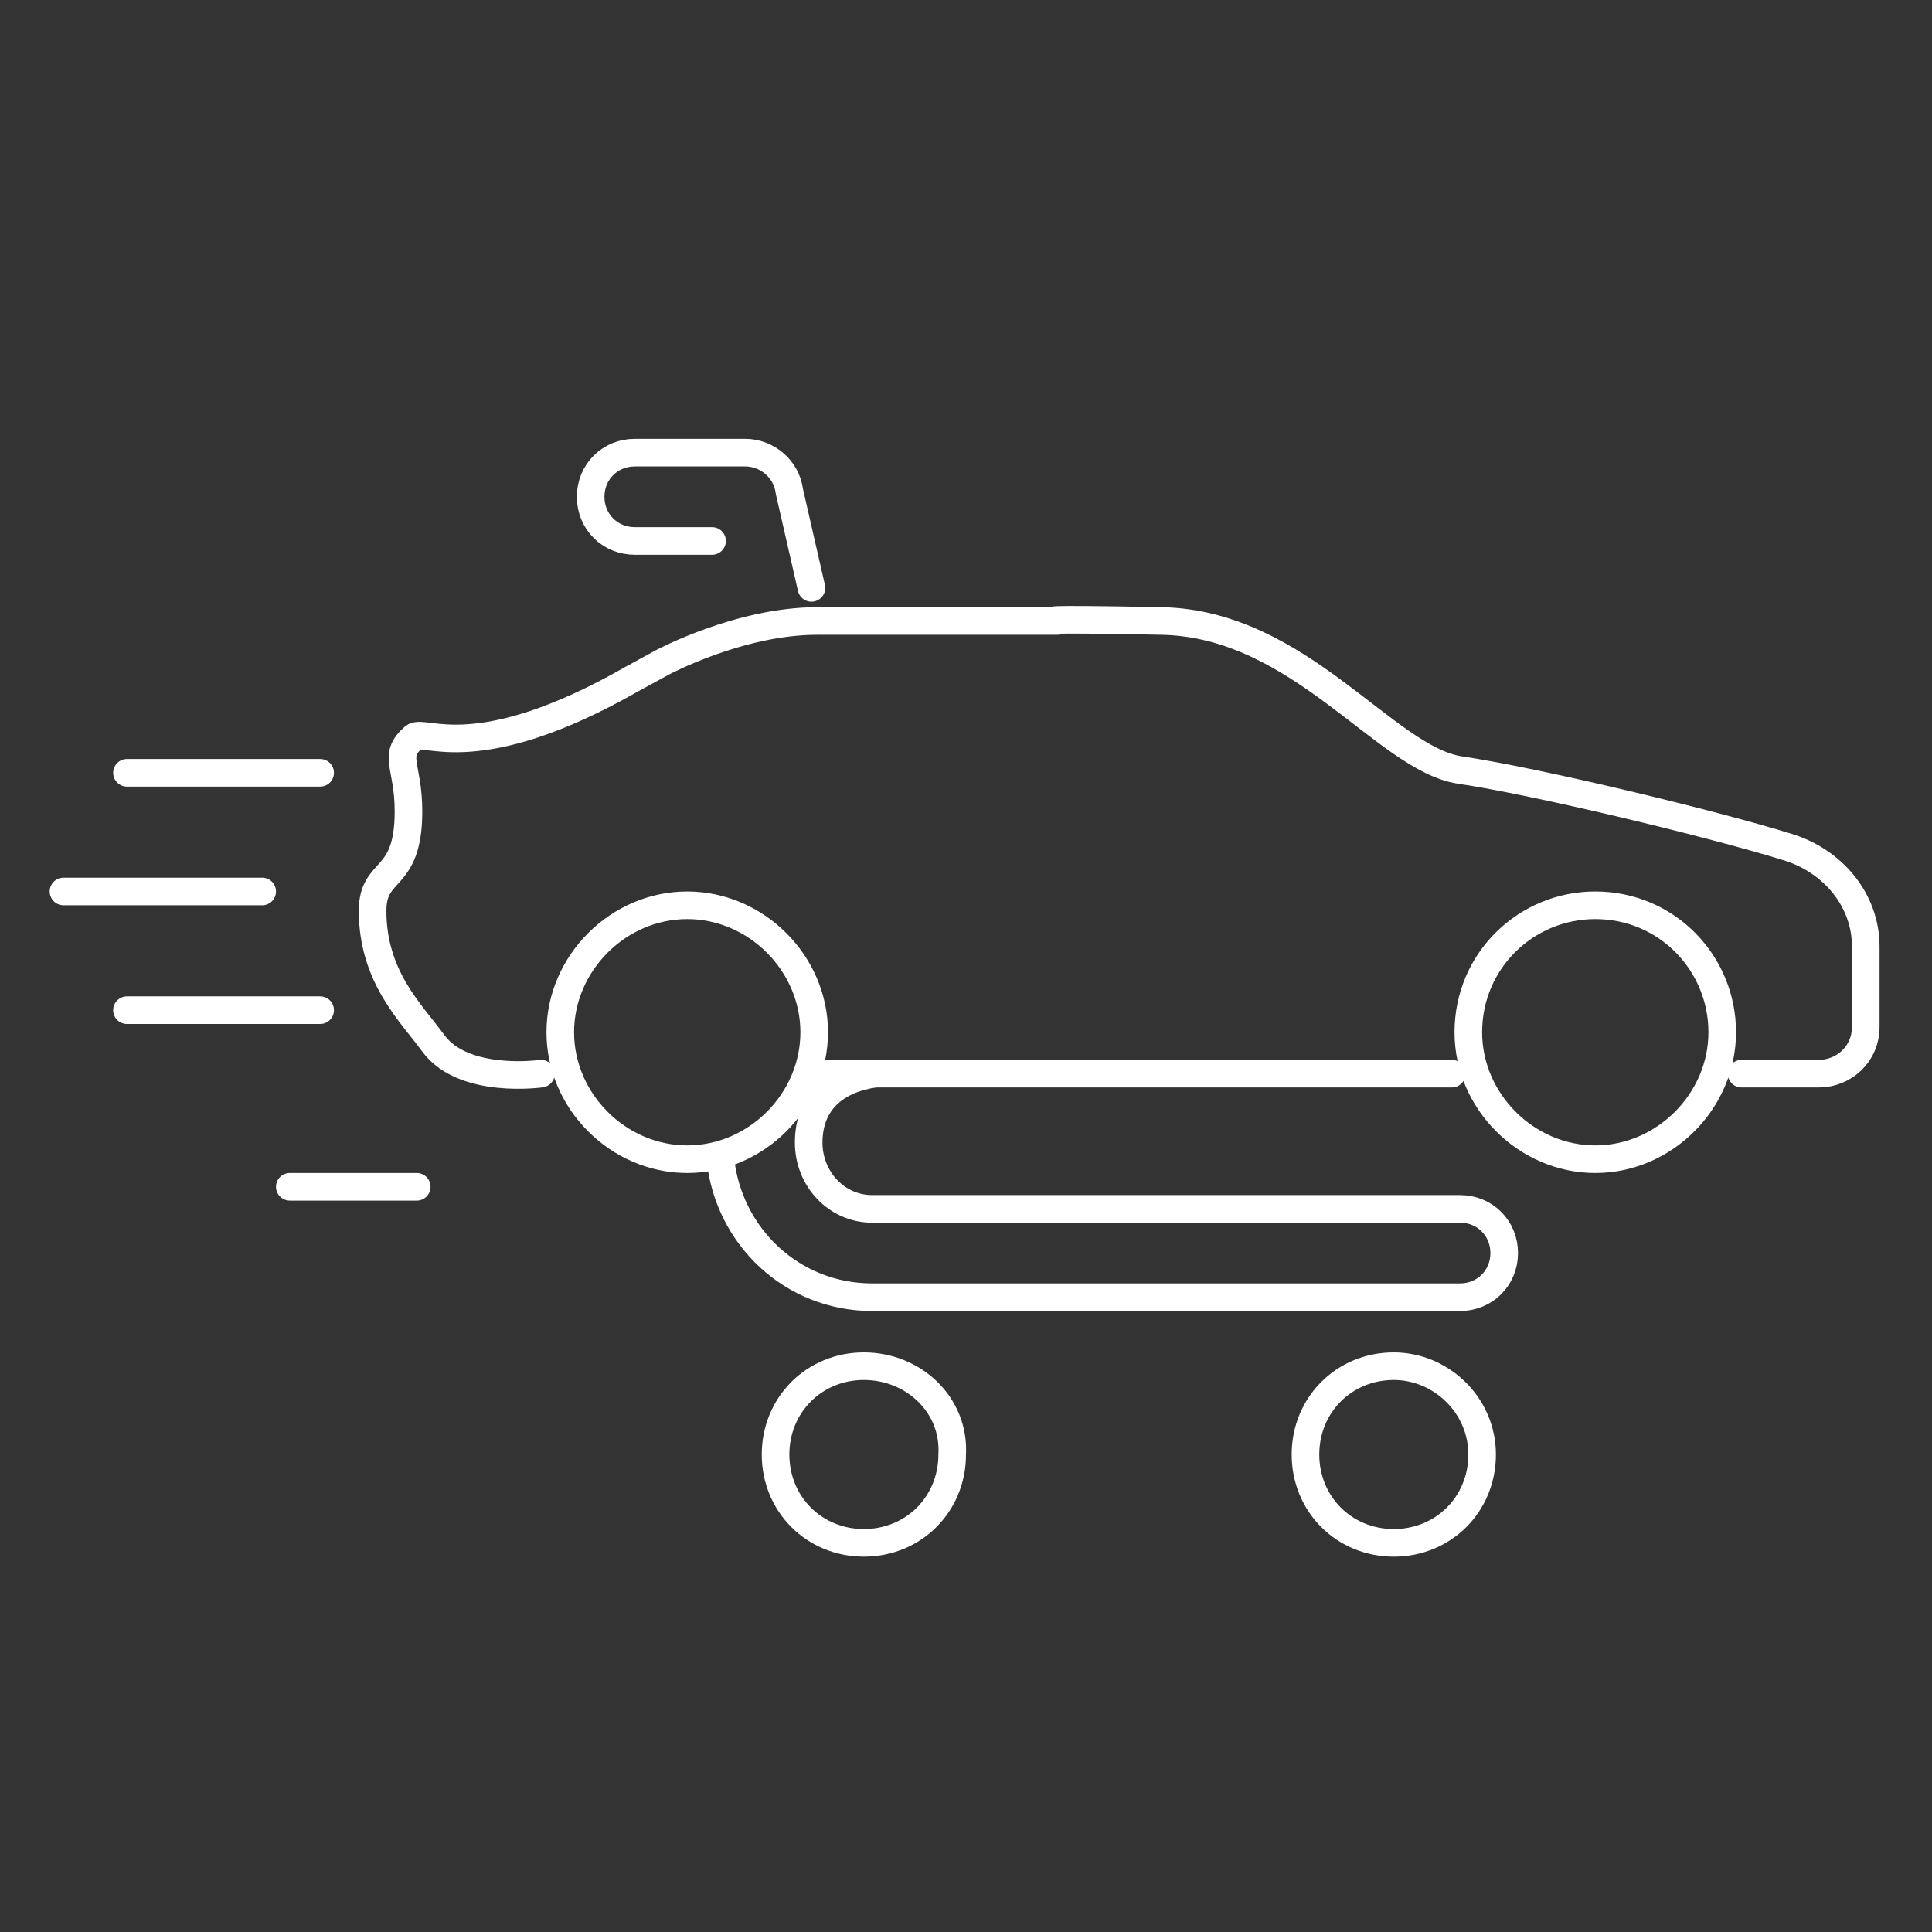
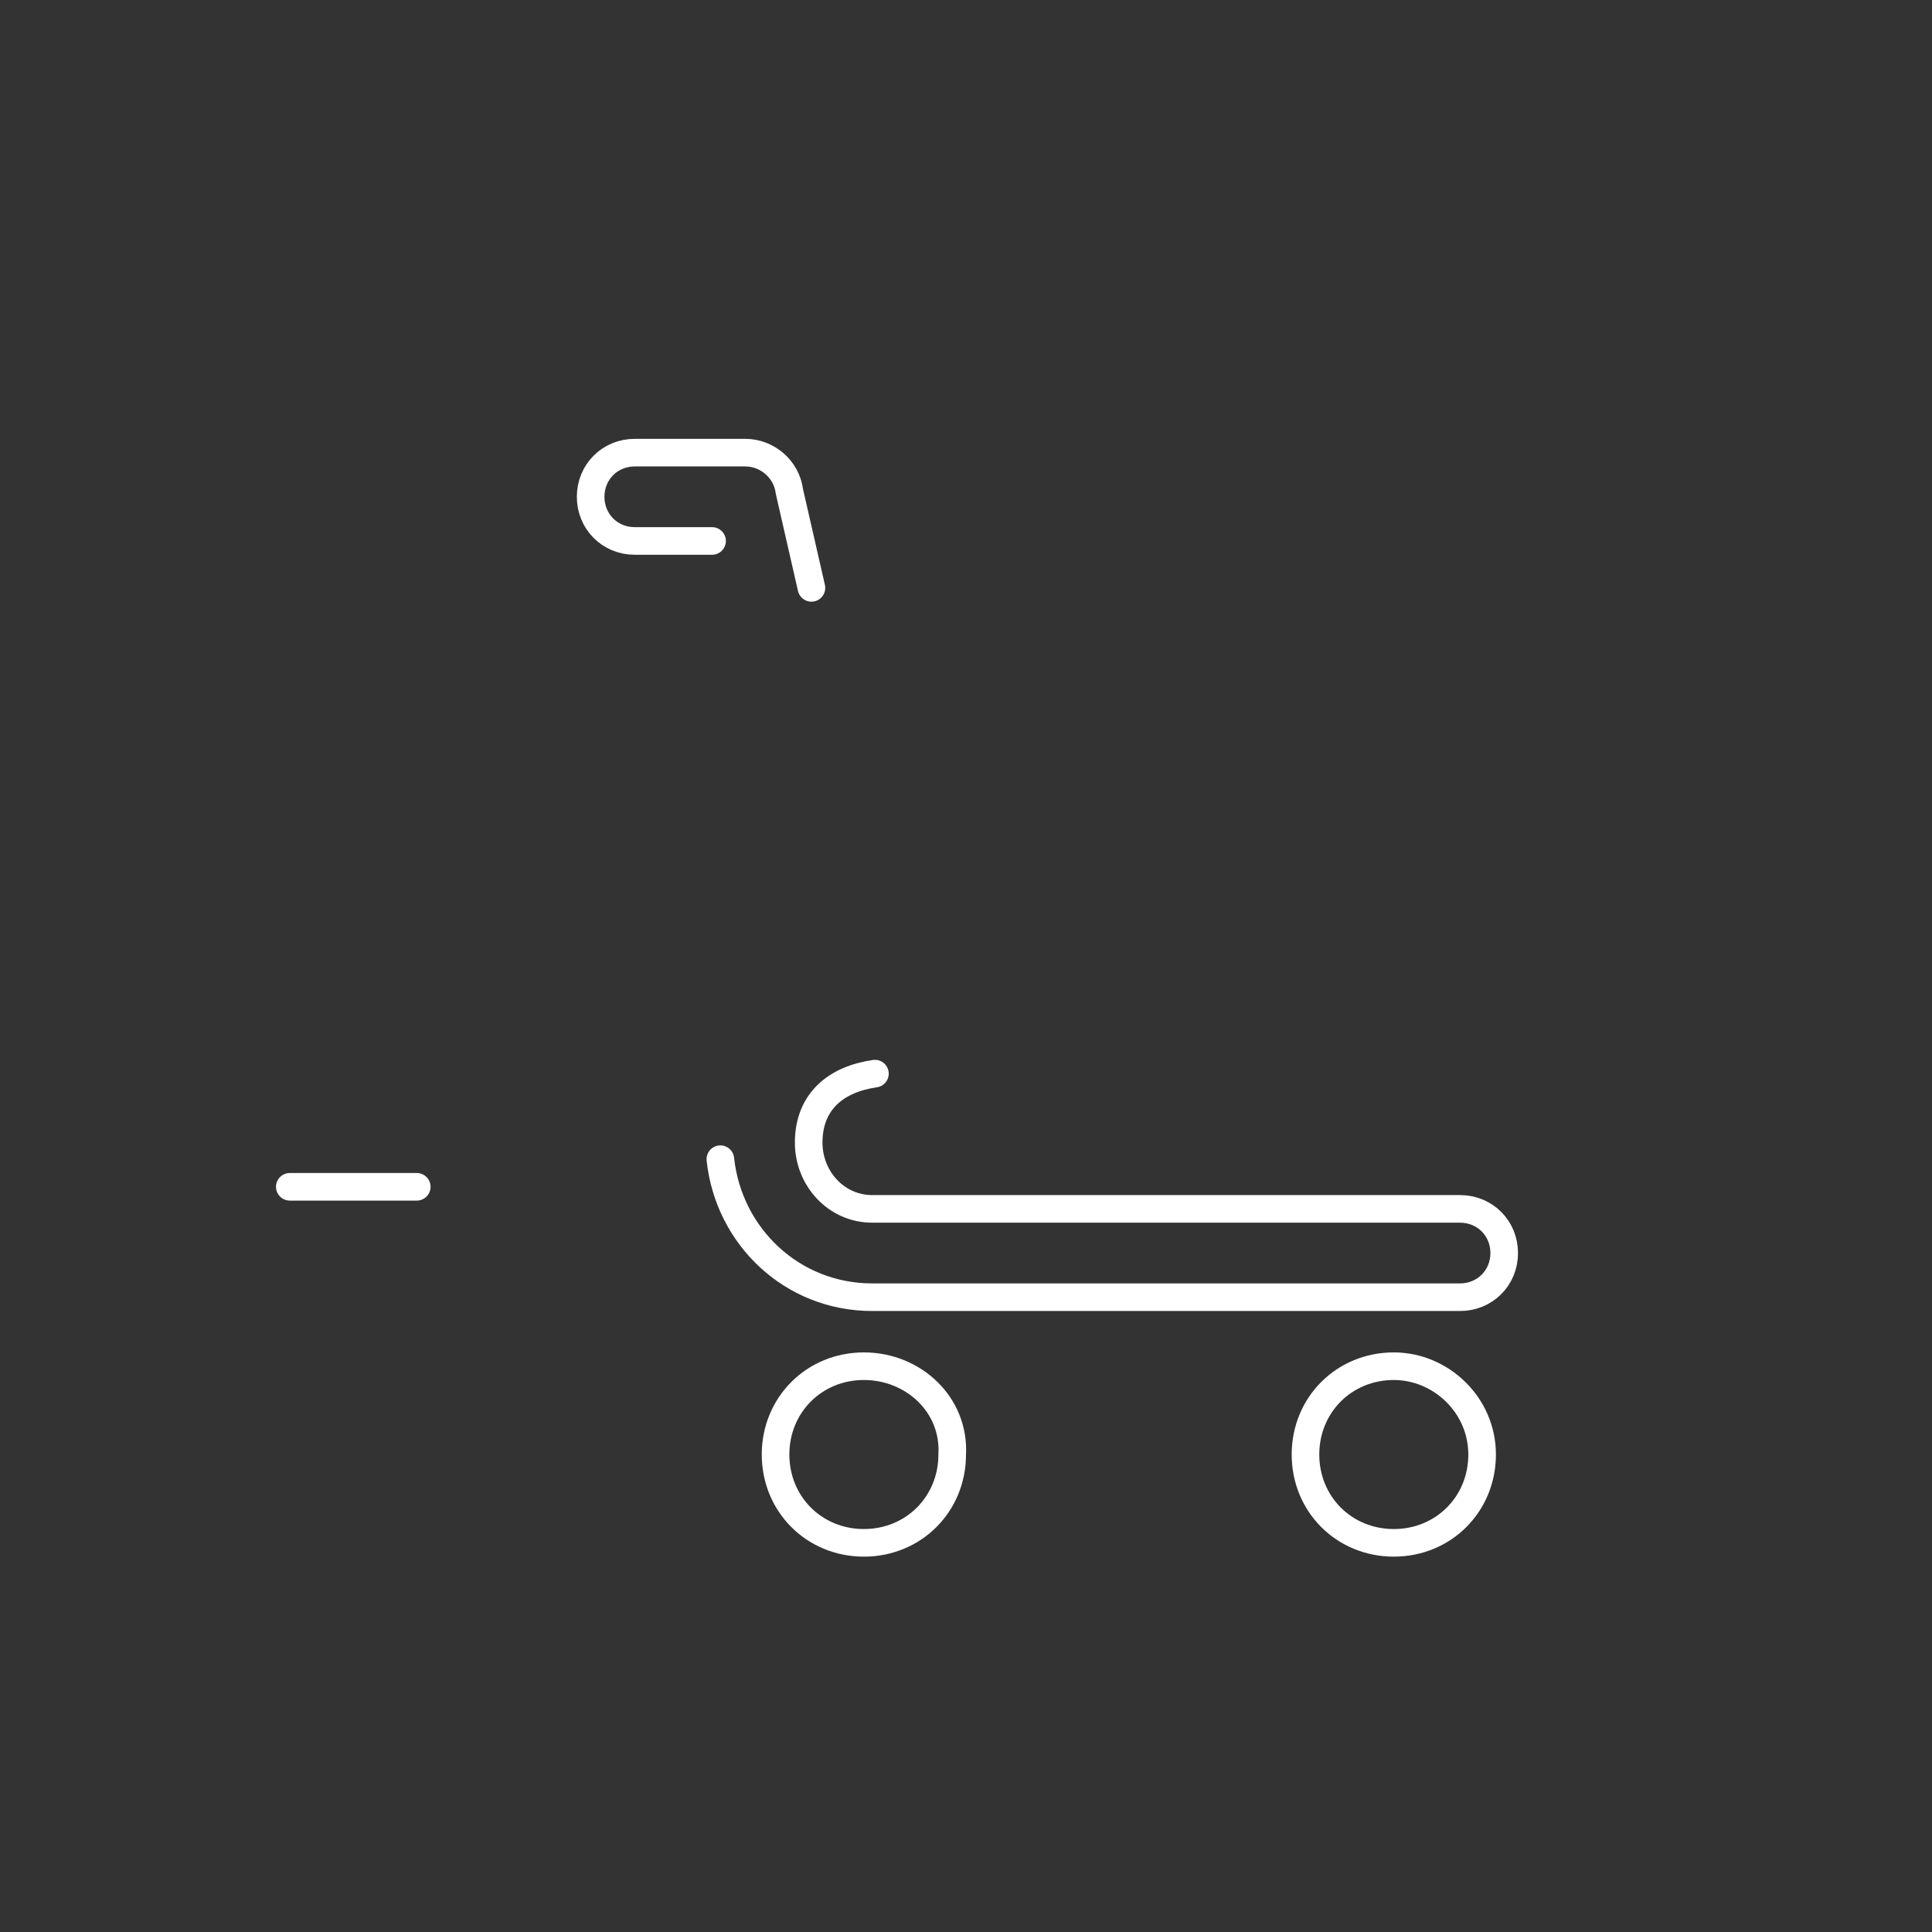
<svg xmlns="http://www.w3.org/2000/svg" version="1.1" id="Ebene_1" x="0px" y="0px" viewBox="0 0 70 70" style="enable-background:new 0 0 70 70;" xml:space="preserve">
  <rect x="0" y="0" width="70" height="70" fill="#333333" stroke="none" />
  <style type="text/css">
	.st0{fill:none;stroke:#FFFFFF;stroke-linecap:round;stroke-linejoin:round;}
	.st1{fill-rule:evenodd;clip-rule:evenodd;fill:none;stroke:#FFFFFF;stroke-linecap:round;stroke-linejoin:round;}
</style>
  <title>configurator</title>
  <g>
-     <path class="st0" d="M29.5,38.9h23.1 M63.1,38.9h2.8c0.9,0,1.7-0.7,1.7-1.7v-2.9c0-1.7-1.2-3.1-2.8-3.6c-2.9-0.9-9.2-2.4-11.9-2.8   c-2.7-0.4-5.8-5.3-10.8-5.4s-3.8,0-3.8,0s-5.9,0-8.7,0S24,24,24,24l-1.1,0.6c-5.6,3.2-7.5,1.8-7.9,2.1c-0.8,0.7-0.2,1-0.2,2.7   c0,2.6-1.3,2-1.3,3.6c0,2.4,1.4,3.7,2.2,4.8c1.1,1.5,3.9,1.1,3.9,1.1 M38.4,27.7 M24.9,32.8c2.5,0,4.6,2.1,4.6,4.6   c0,2.5-2.1,4.6-4.6,4.6c-2.5,0-4.6-2.1-4.6-4.6S22.4,32.8,24.9,32.8C24.9,32.8,24.9,32.8,24.9,32.8z M57.8,32.8   C57.8,32.8,57.8,32.8,57.8,32.8c2.6,0,4.6,2.1,4.6,4.6c0,0,0,0,0,0c0,2.5-2.1,4.6-4.6,4.6c-2.5,0-4.6-2.1-4.6-4.6   C53.2,34.8,55.3,32.8,57.8,32.8L57.8,32.8z" />
    <path class="st1" d="M25.8,19.6H23c-0.9,0-1.6-0.7-1.6-1.6c0-0.9,0.7-1.6,1.6-1.6h4c0.8,0,1.5,0.6,1.6,1.4l0.8,3.5 M26.1,42    M31.7,38.9c-1.4,0.2-2.4,1-2.4,2.5c0,1.3,1,2.4,2.3,2.4h21.3c0.9,0,1.6,0.7,1.6,1.6c0,0.9-0.7,1.6-1.6,1.6H31.6   c-2.9,0-5.2-2.2-5.5-5 M50.5,49.5c-1.8,0-3.2,1.4-3.2,3.2c0,1.8,1.4,3.2,3.2,3.2c1.8,0,3.2-1.4,3.2-3.2   C53.7,50.9,52.2,49.5,50.5,49.5L50.5,49.5z M31.3,49.5c-1.8,0-3.2,1.4-3.2,3.2c0,1.8,1.4,3.2,3.2,3.2c1.8,0,3.2-1.4,3.2-3.2   C34.6,50.9,33.1,49.5,31.3,49.5L31.3,49.5z" />
  </g>
-   <line class="st0" x1="4.6" y1="28" x2="11.6" y2="28" />
-   <line class="st0" x1="2.3" y1="32.3" x2="9.5" y2="32.3" />
-   <line class="st0" x1="4.6" y1="36.6" x2="11.6" y2="36.6" />
  <line class="st0" x1="10.5" y1="43" x2="15.1" y2="43" />
</svg>